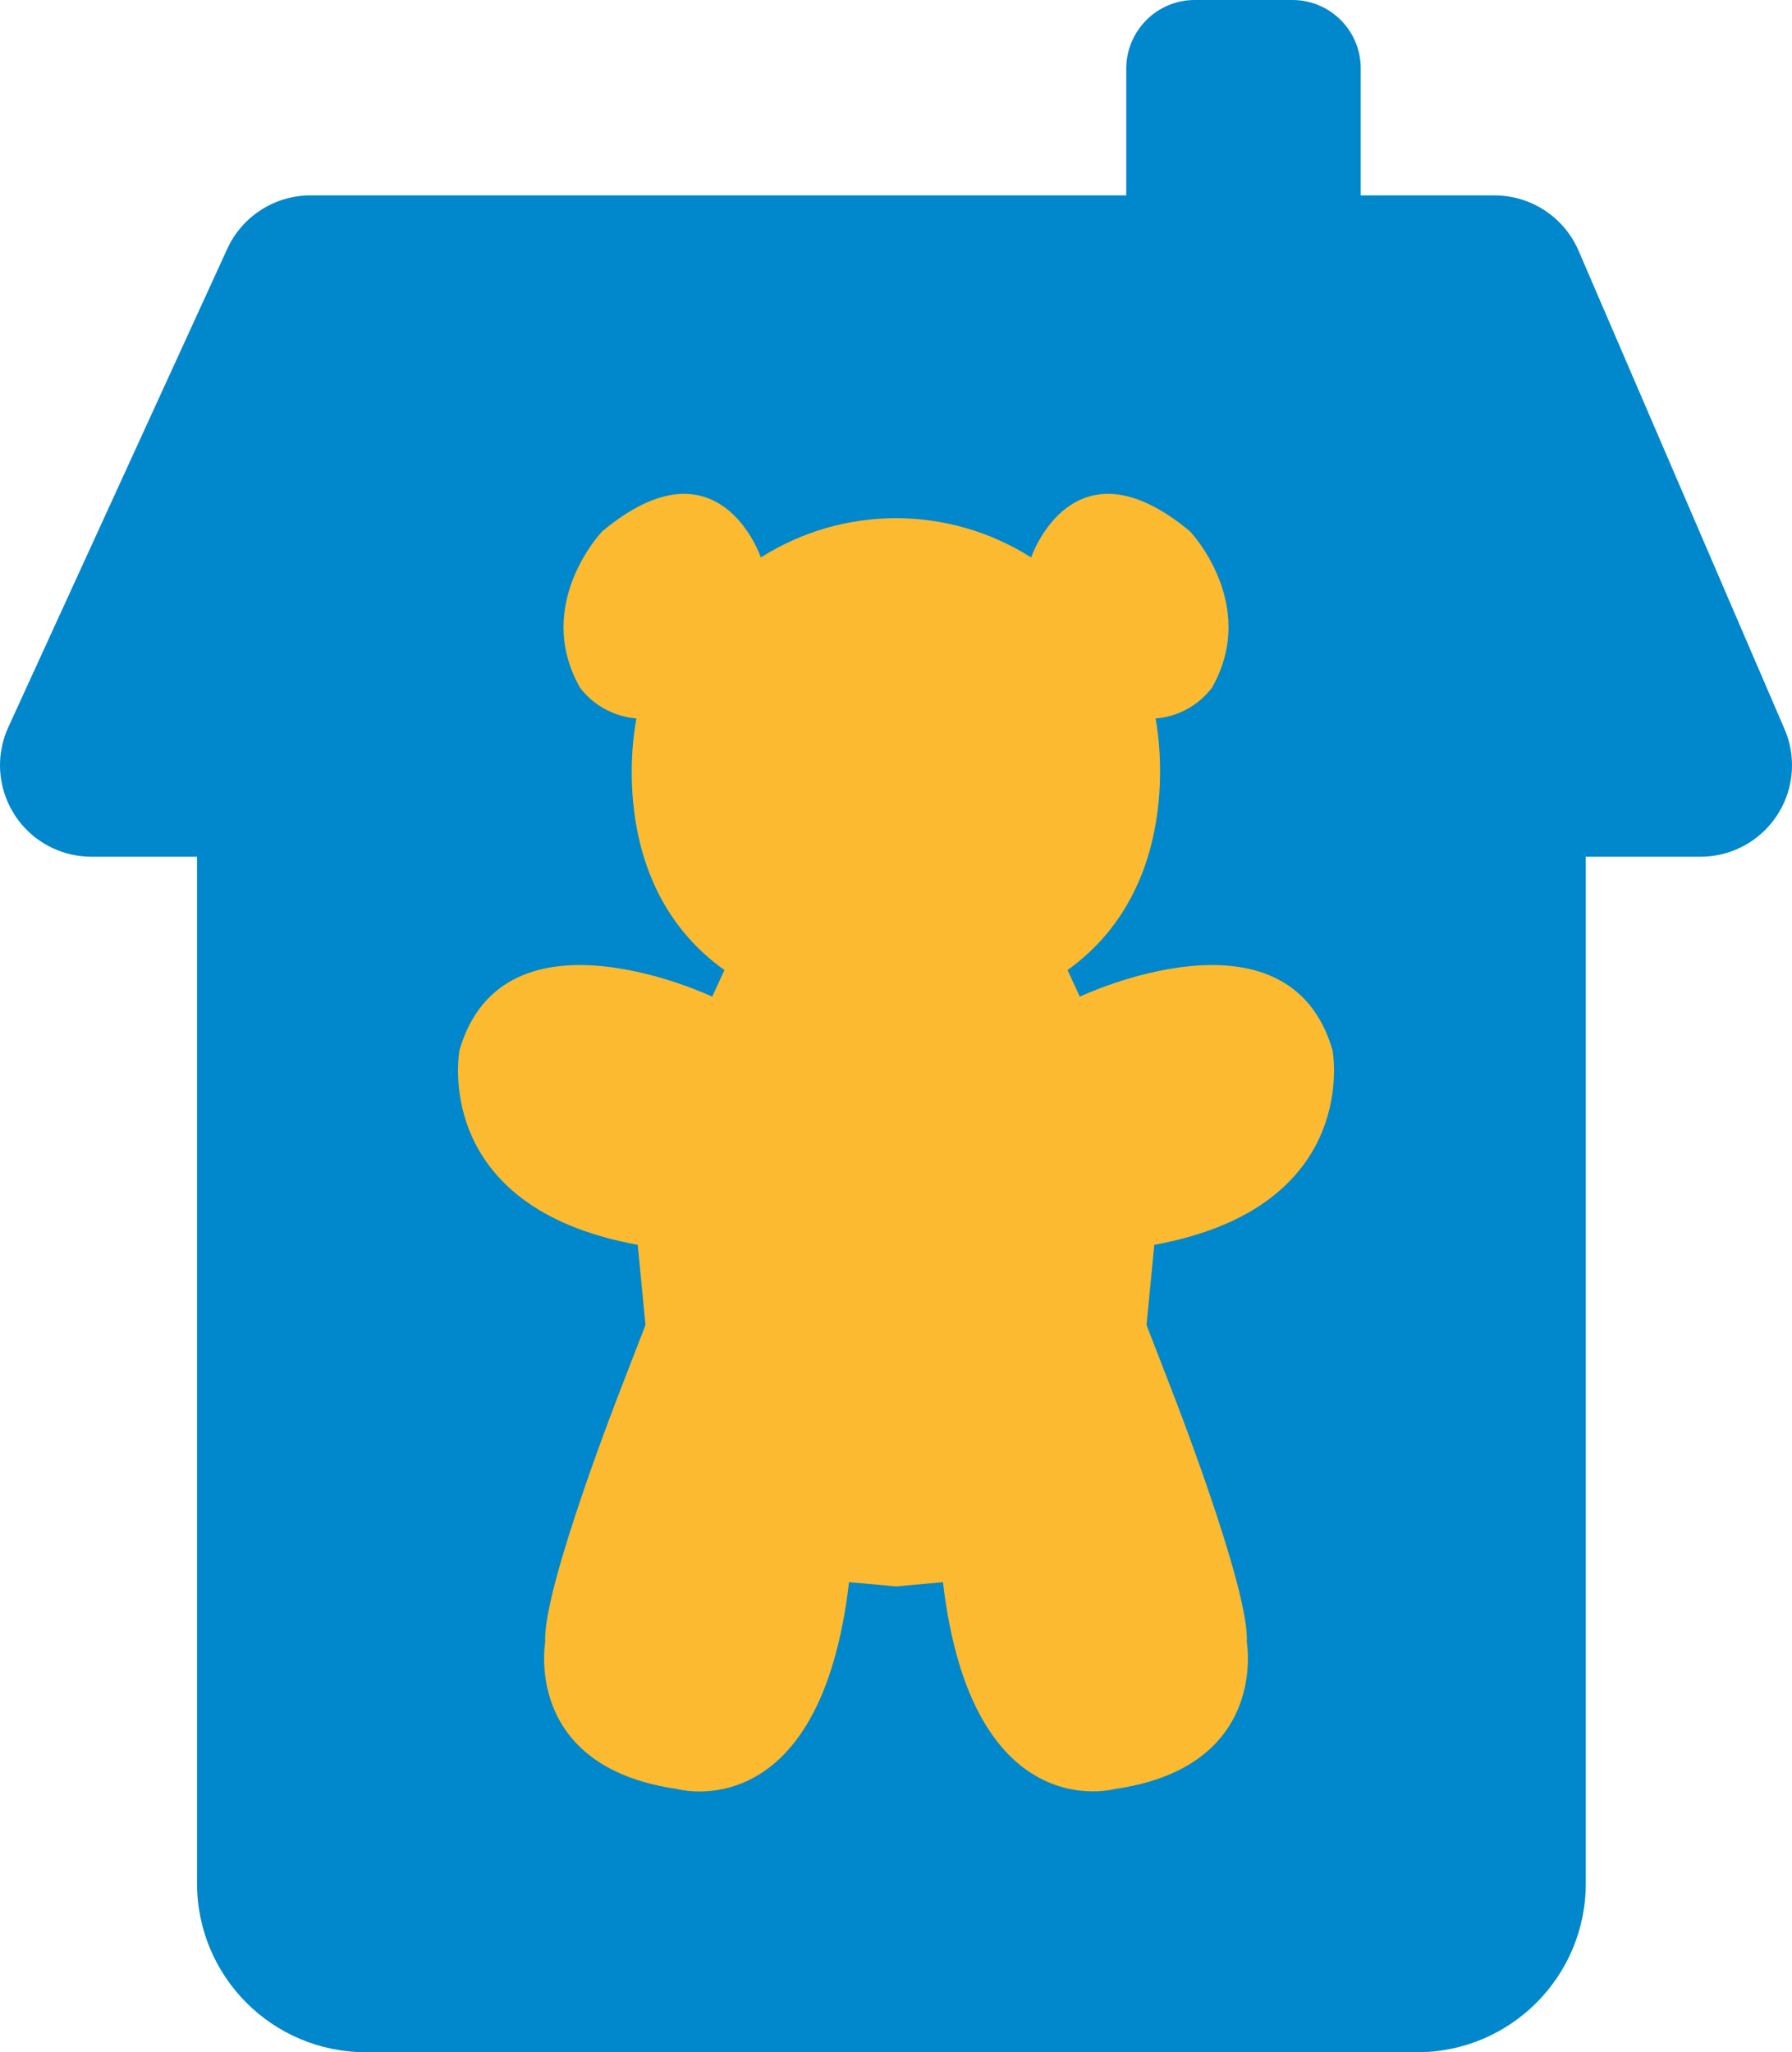
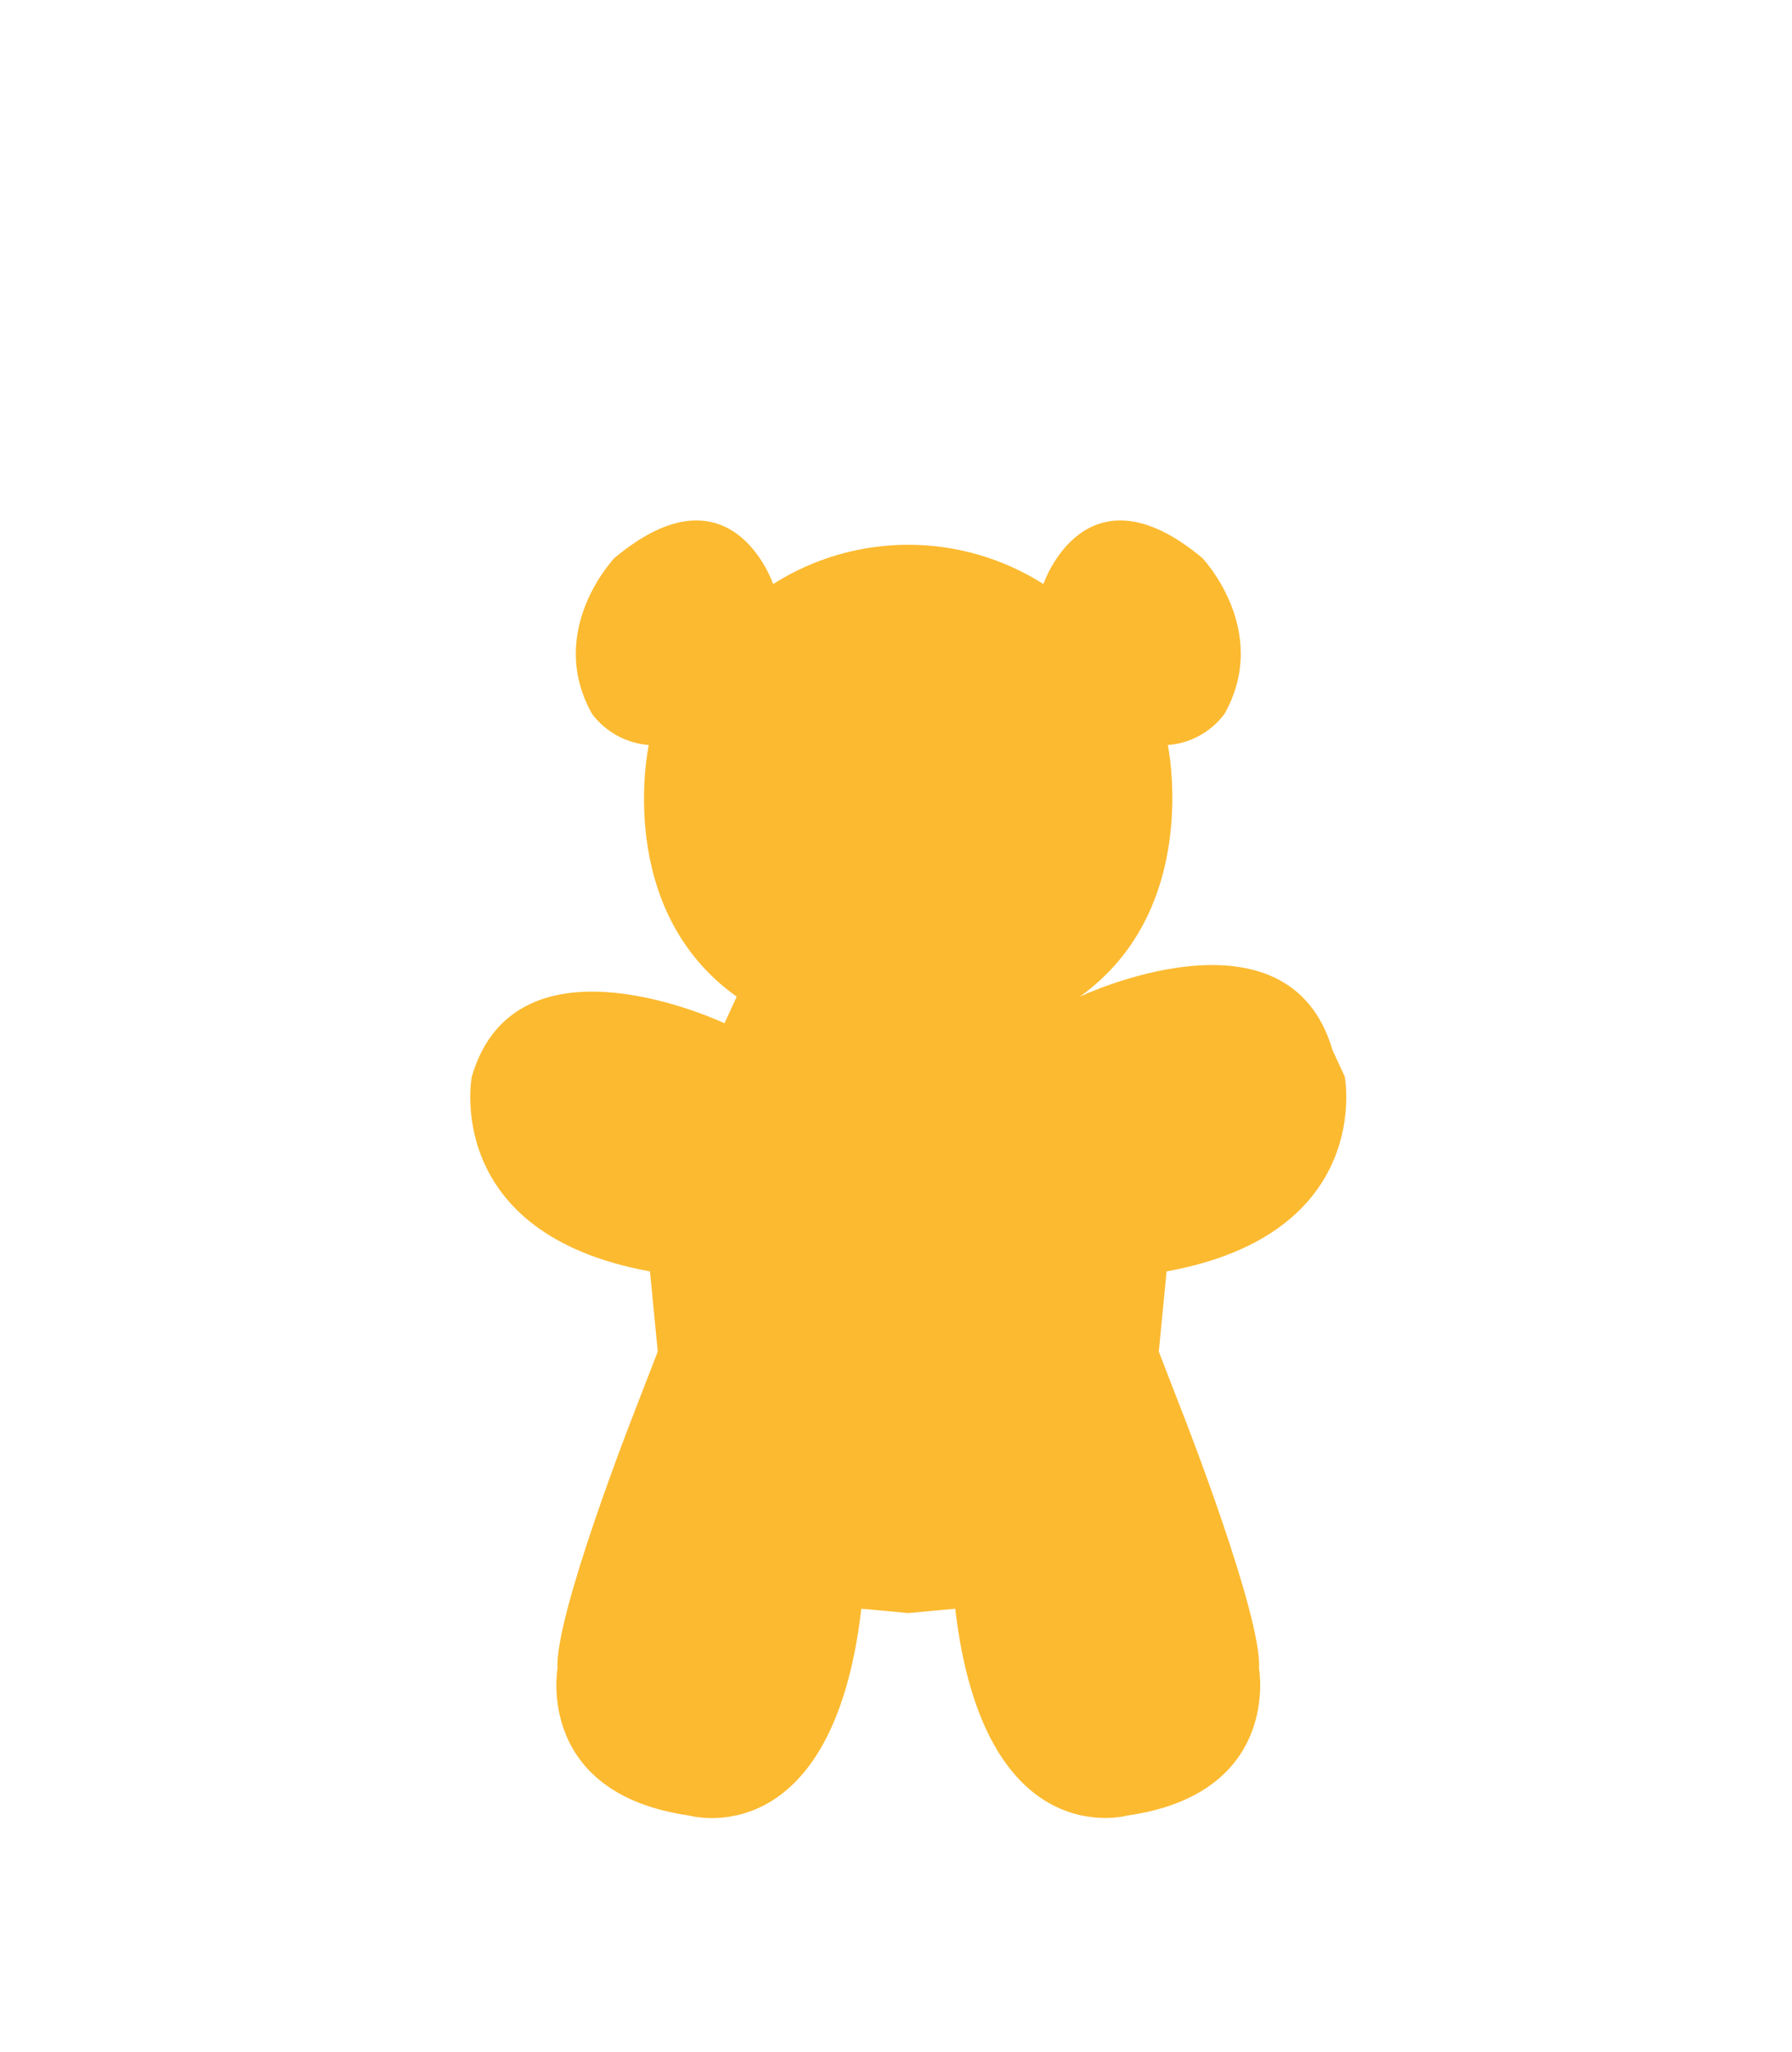
<svg xmlns="http://www.w3.org/2000/svg" id="Isolation_Mode" viewBox="0 0 87.59 100.32">
  <defs>
    <style>.cls-1{fill:#0087cc;}.cls-2{fill:#fcba30;}</style>
  </defs>
-   <path class="cls-1" d="M87.22,35.63l-10.06-23.37c-.71-1.65-2.33-2.71-4.12-2.71h-6.53V3.34C66.51,1.5,65.02,0,63.17,0c0,0,0,0,0,0h-4.78c-1.84,0-3.33,1.5-3.34,3.34v6.21H15.18c-1.75,0-3.34,1.02-4.07,2.61L.41,35.54c-1.03,2.24-.05,4.9,2.19,5.93.59.27,1.23.41,1.88.41h5.15v50.18c0,4.56,3.68,8.25,8.24,8.26,0,0,0,0,.01,0h51.38c4.56,0,8.25-3.69,8.25-8.25h0v-50.19h5.6c2.47,0,4.47-1.99,4.48-4.46,0-.62-.12-1.22-.37-1.79" />
-   <path class="cls-2" d="M65.13,51.33c-2.18-7.45-12.35-2.61-12.35-2.61l-.6-1.3c6-4.3,4.3-12.3,4.3-12.3,1.1-.08,2.11-.64,2.77-1.52,2.29-4.08-1.08-7.62-1.08-7.62-5.72-4.78-7.77,1.27-7.77,1.27-4.03-2.56-9.18-2.56-13.21,0,0,0-2.05-6.05-7.76-1.27,0,0-3.38,3.54-1.09,7.62.66.88,1.67,1.43,2.77,1.52,0,0-1.74,8,4.3,12.3l-.6,1.3s-10.17-4.84-12.35,2.61c0,0-1.47,7.67,8.71,9.52l.38,3.92-1.2,3.1s-3.86,9.85-3.7,12.4c0,0-1.1,6.1,6.44,7.18,0,0,7,2,8.41-10.11l2.3.21,2.29-.21c1.41,12.07,8.41,10.11,8.41,10.11,7.54-1.08,6.44-7.18,6.44-7.18.16-2.55-3.7-12.4-3.7-12.4l-1.2-3.1.38-3.92c10.18-1.85,8.71-9.52,8.71-9.52" />
+   <path class="cls-2" d="M65.13,51.33c-2.18-7.45-12.35-2.61-12.35-2.61c6-4.3,4.3-12.3,4.3-12.3,1.1-.08,2.11-.64,2.77-1.52,2.29-4.08-1.08-7.62-1.08-7.62-5.72-4.78-7.77,1.27-7.77,1.27-4.03-2.56-9.18-2.56-13.21,0,0,0-2.05-6.05-7.76-1.27,0,0-3.38,3.54-1.09,7.62.66.88,1.67,1.43,2.77,1.52,0,0-1.74,8,4.3,12.3l-.6,1.3s-10.17-4.84-12.35,2.61c0,0-1.47,7.67,8.71,9.52l.38,3.92-1.2,3.1s-3.86,9.85-3.7,12.4c0,0-1.1,6.1,6.44,7.18,0,0,7,2,8.41-10.11l2.3.21,2.29-.21c1.41,12.07,8.41,10.11,8.41,10.11,7.54-1.08,6.44-7.18,6.44-7.18.16-2.55-3.7-12.4-3.7-12.4l-1.2-3.1.38-3.92c10.18-1.85,8.71-9.52,8.71-9.52" />
</svg>